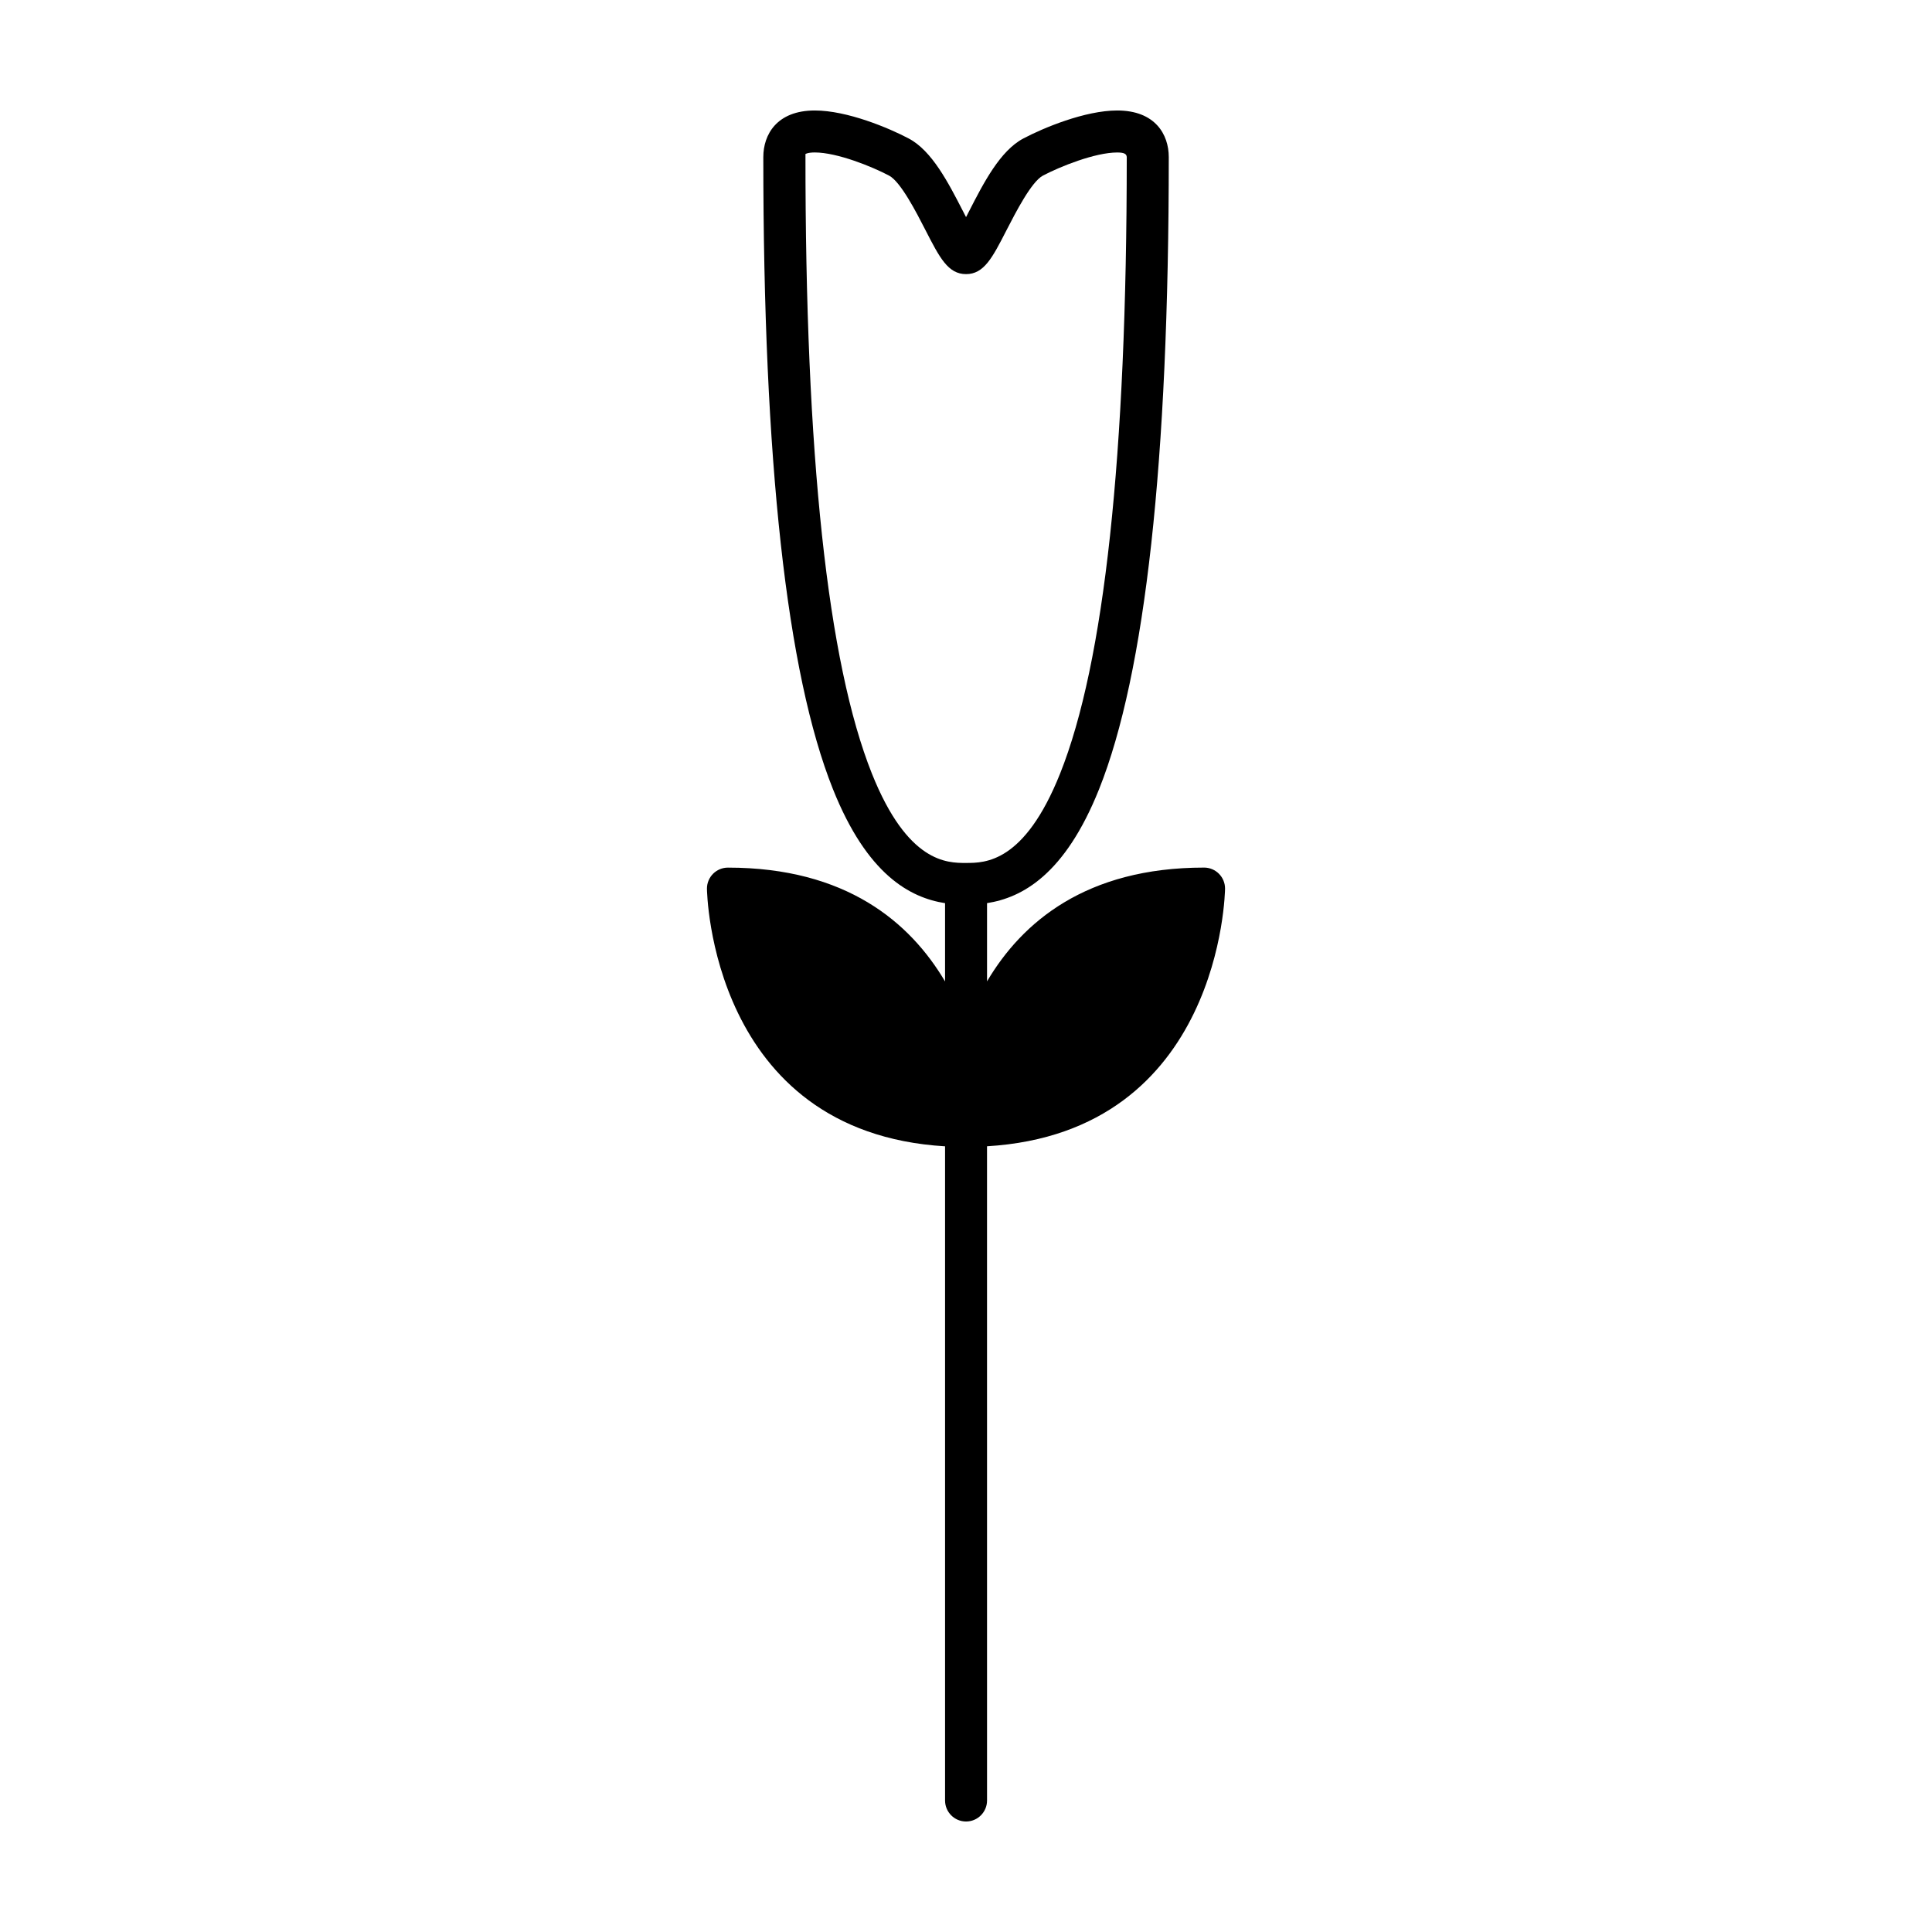
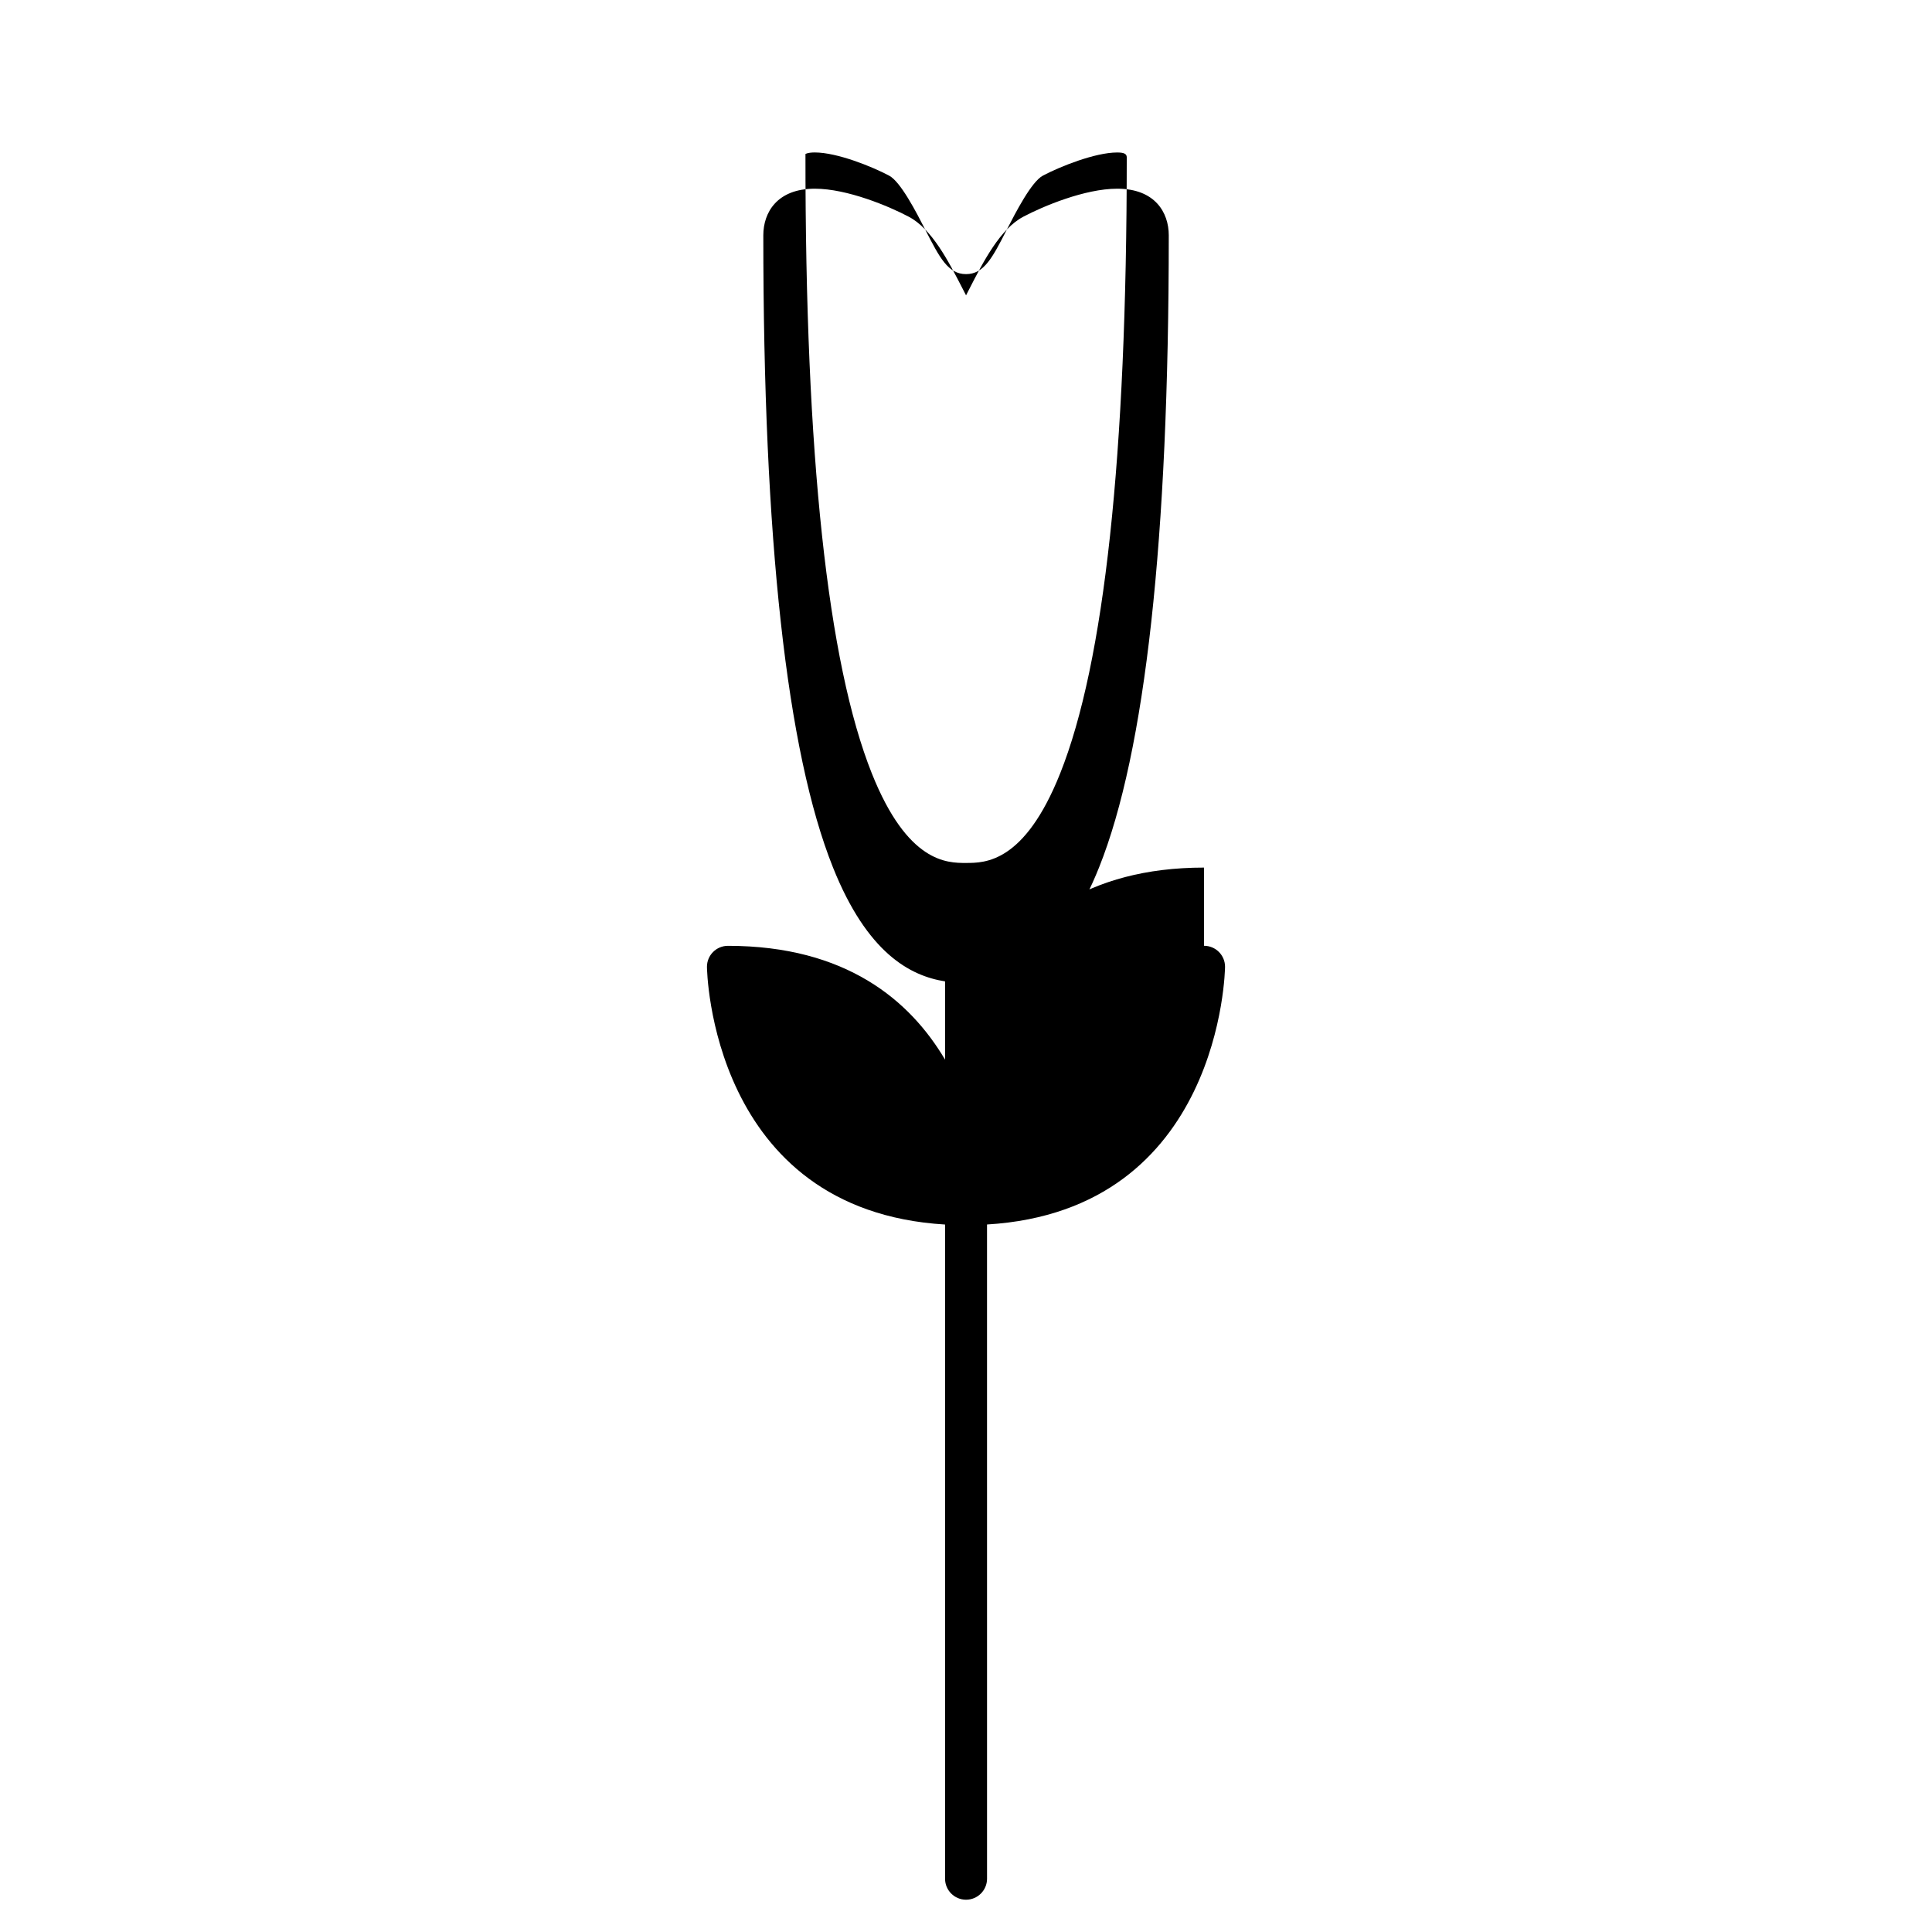
<svg xmlns="http://www.w3.org/2000/svg" fill="#000000" width="800px" height="800px" version="1.1" viewBox="144 144 512 512">
-   <path d="m463.08 373.92c-31.312 0-48.246 14.488-57.504 30.148v-20.727c9.262-1.445 20.617-7.496 29.699-30.219 12.254-30.66 18.461-87.023 18.461-167.51-0.004-5.965-3.594-12.332-13.66-12.332-8.57 0-19.68 4.664-24.883 7.422-6.16 3.254-10.523 11.758-14.375 19.27-0.262 0.492-0.535 1.027-0.805 1.566-0.281-0.543-0.562-1.078-0.816-1.582-3.859-7.5-8.211-16.008-14.379-19.254-5.199-2.758-16.301-7.422-24.883-7.422-10.062 0-13.648 6.375-13.648 12.34-0.012 80.492 6.191 136.84 18.453 167.51 9.074 22.723 20.449 28.766 29.711 30.219v20.742c-9.262-15.664-26.203-30.164-57.539-30.164-3.078 0-5.562 2.488-5.562 5.562 0 0.66 0.922 64.562 63.102 68.297v173.37c0 3.059 2.488 5.562 5.562 5.562s5.562-2.5 5.562-5.562l-0.004-173.38c62.148-3.727 63.078-67.633 63.078-68.297 0-3.074-2.488-5.562-5.57-5.562zm-63.07-1.227c-5.023 0-15.477 0-24.953-23.695-11.715-29.344-17.66-84.309-17.602-164.18 0-0.004 0.586-0.414 2.481-0.414 5.91 0 15.203 3.758 19.68 6.137 3.062 1.613 7.203 9.672 9.672 14.496 3.715 7.238 5.953 11.609 10.727 11.609 4.758 0 6.996-4.363 10.699-11.594 2.481-4.82 6.621-12.891 9.672-14.516 4.488-2.367 13.793-6.125 19.688-6.125 1.898 0 2.481 0.406 2.527 1.215 0 79.066-5.934 134.04-17.664 163.38-9.461 23.684-19.902 23.684-24.926 23.684z" />
+   <path d="m463.08 373.92c-31.312 0-48.246 14.488-57.504 30.148c9.262-1.445 20.617-7.496 29.699-30.219 12.254-30.66 18.461-87.023 18.461-167.51-0.004-5.965-3.594-12.332-13.66-12.332-8.57 0-19.68 4.664-24.883 7.422-6.16 3.254-10.523 11.758-14.375 19.27-0.262 0.492-0.535 1.027-0.805 1.566-0.281-0.543-0.562-1.078-0.816-1.582-3.859-7.5-8.211-16.008-14.379-19.254-5.199-2.758-16.301-7.422-24.883-7.422-10.062 0-13.648 6.375-13.648 12.34-0.012 80.492 6.191 136.84 18.453 167.51 9.074 22.723 20.449 28.766 29.711 30.219v20.742c-9.262-15.664-26.203-30.164-57.539-30.164-3.078 0-5.562 2.488-5.562 5.562 0 0.66 0.922 64.562 63.102 68.297v173.37c0 3.059 2.488 5.562 5.562 5.562s5.562-2.5 5.562-5.562l-0.004-173.38c62.148-3.727 63.078-67.633 63.078-68.297 0-3.074-2.488-5.562-5.57-5.562zm-63.07-1.227c-5.023 0-15.477 0-24.953-23.695-11.715-29.344-17.66-84.309-17.602-164.18 0-0.004 0.586-0.414 2.481-0.414 5.91 0 15.203 3.758 19.68 6.137 3.062 1.613 7.203 9.672 9.672 14.496 3.715 7.238 5.953 11.609 10.727 11.609 4.758 0 6.996-4.363 10.699-11.594 2.481-4.82 6.621-12.891 9.672-14.516 4.488-2.367 13.793-6.125 19.688-6.125 1.898 0 2.481 0.406 2.527 1.215 0 79.066-5.934 134.04-17.664 163.38-9.461 23.684-19.902 23.684-24.926 23.684z" />
</svg>